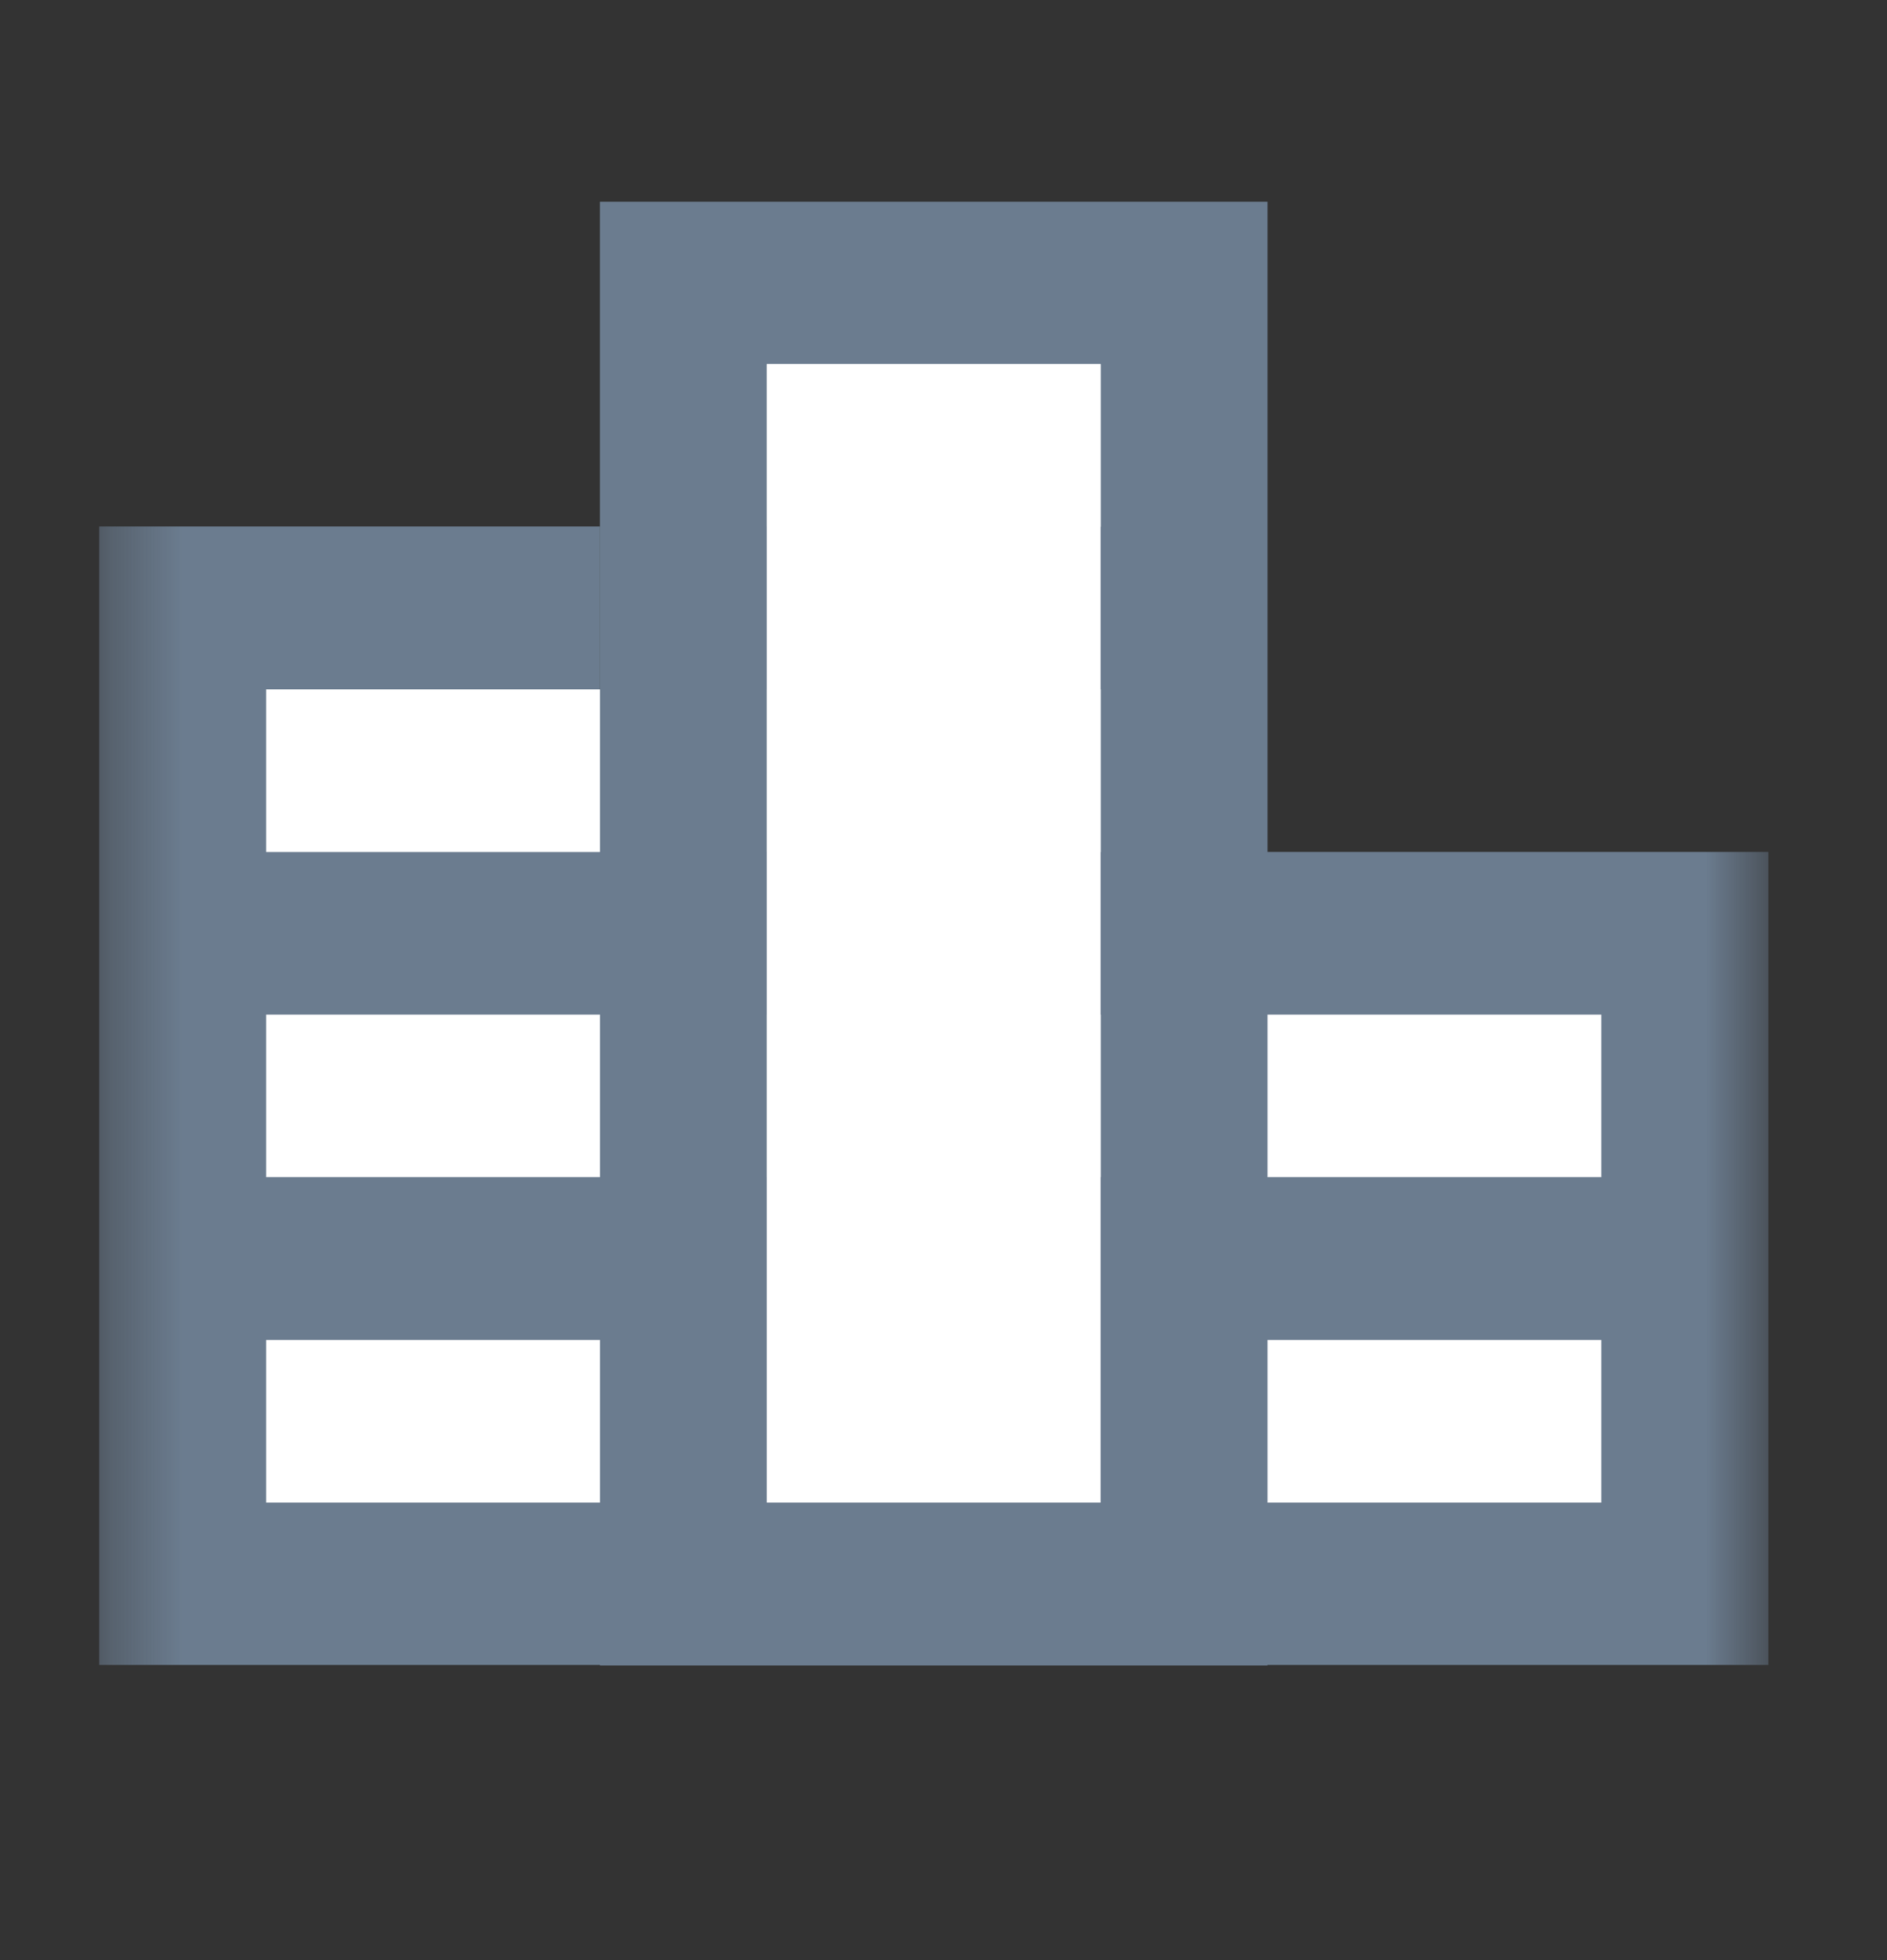
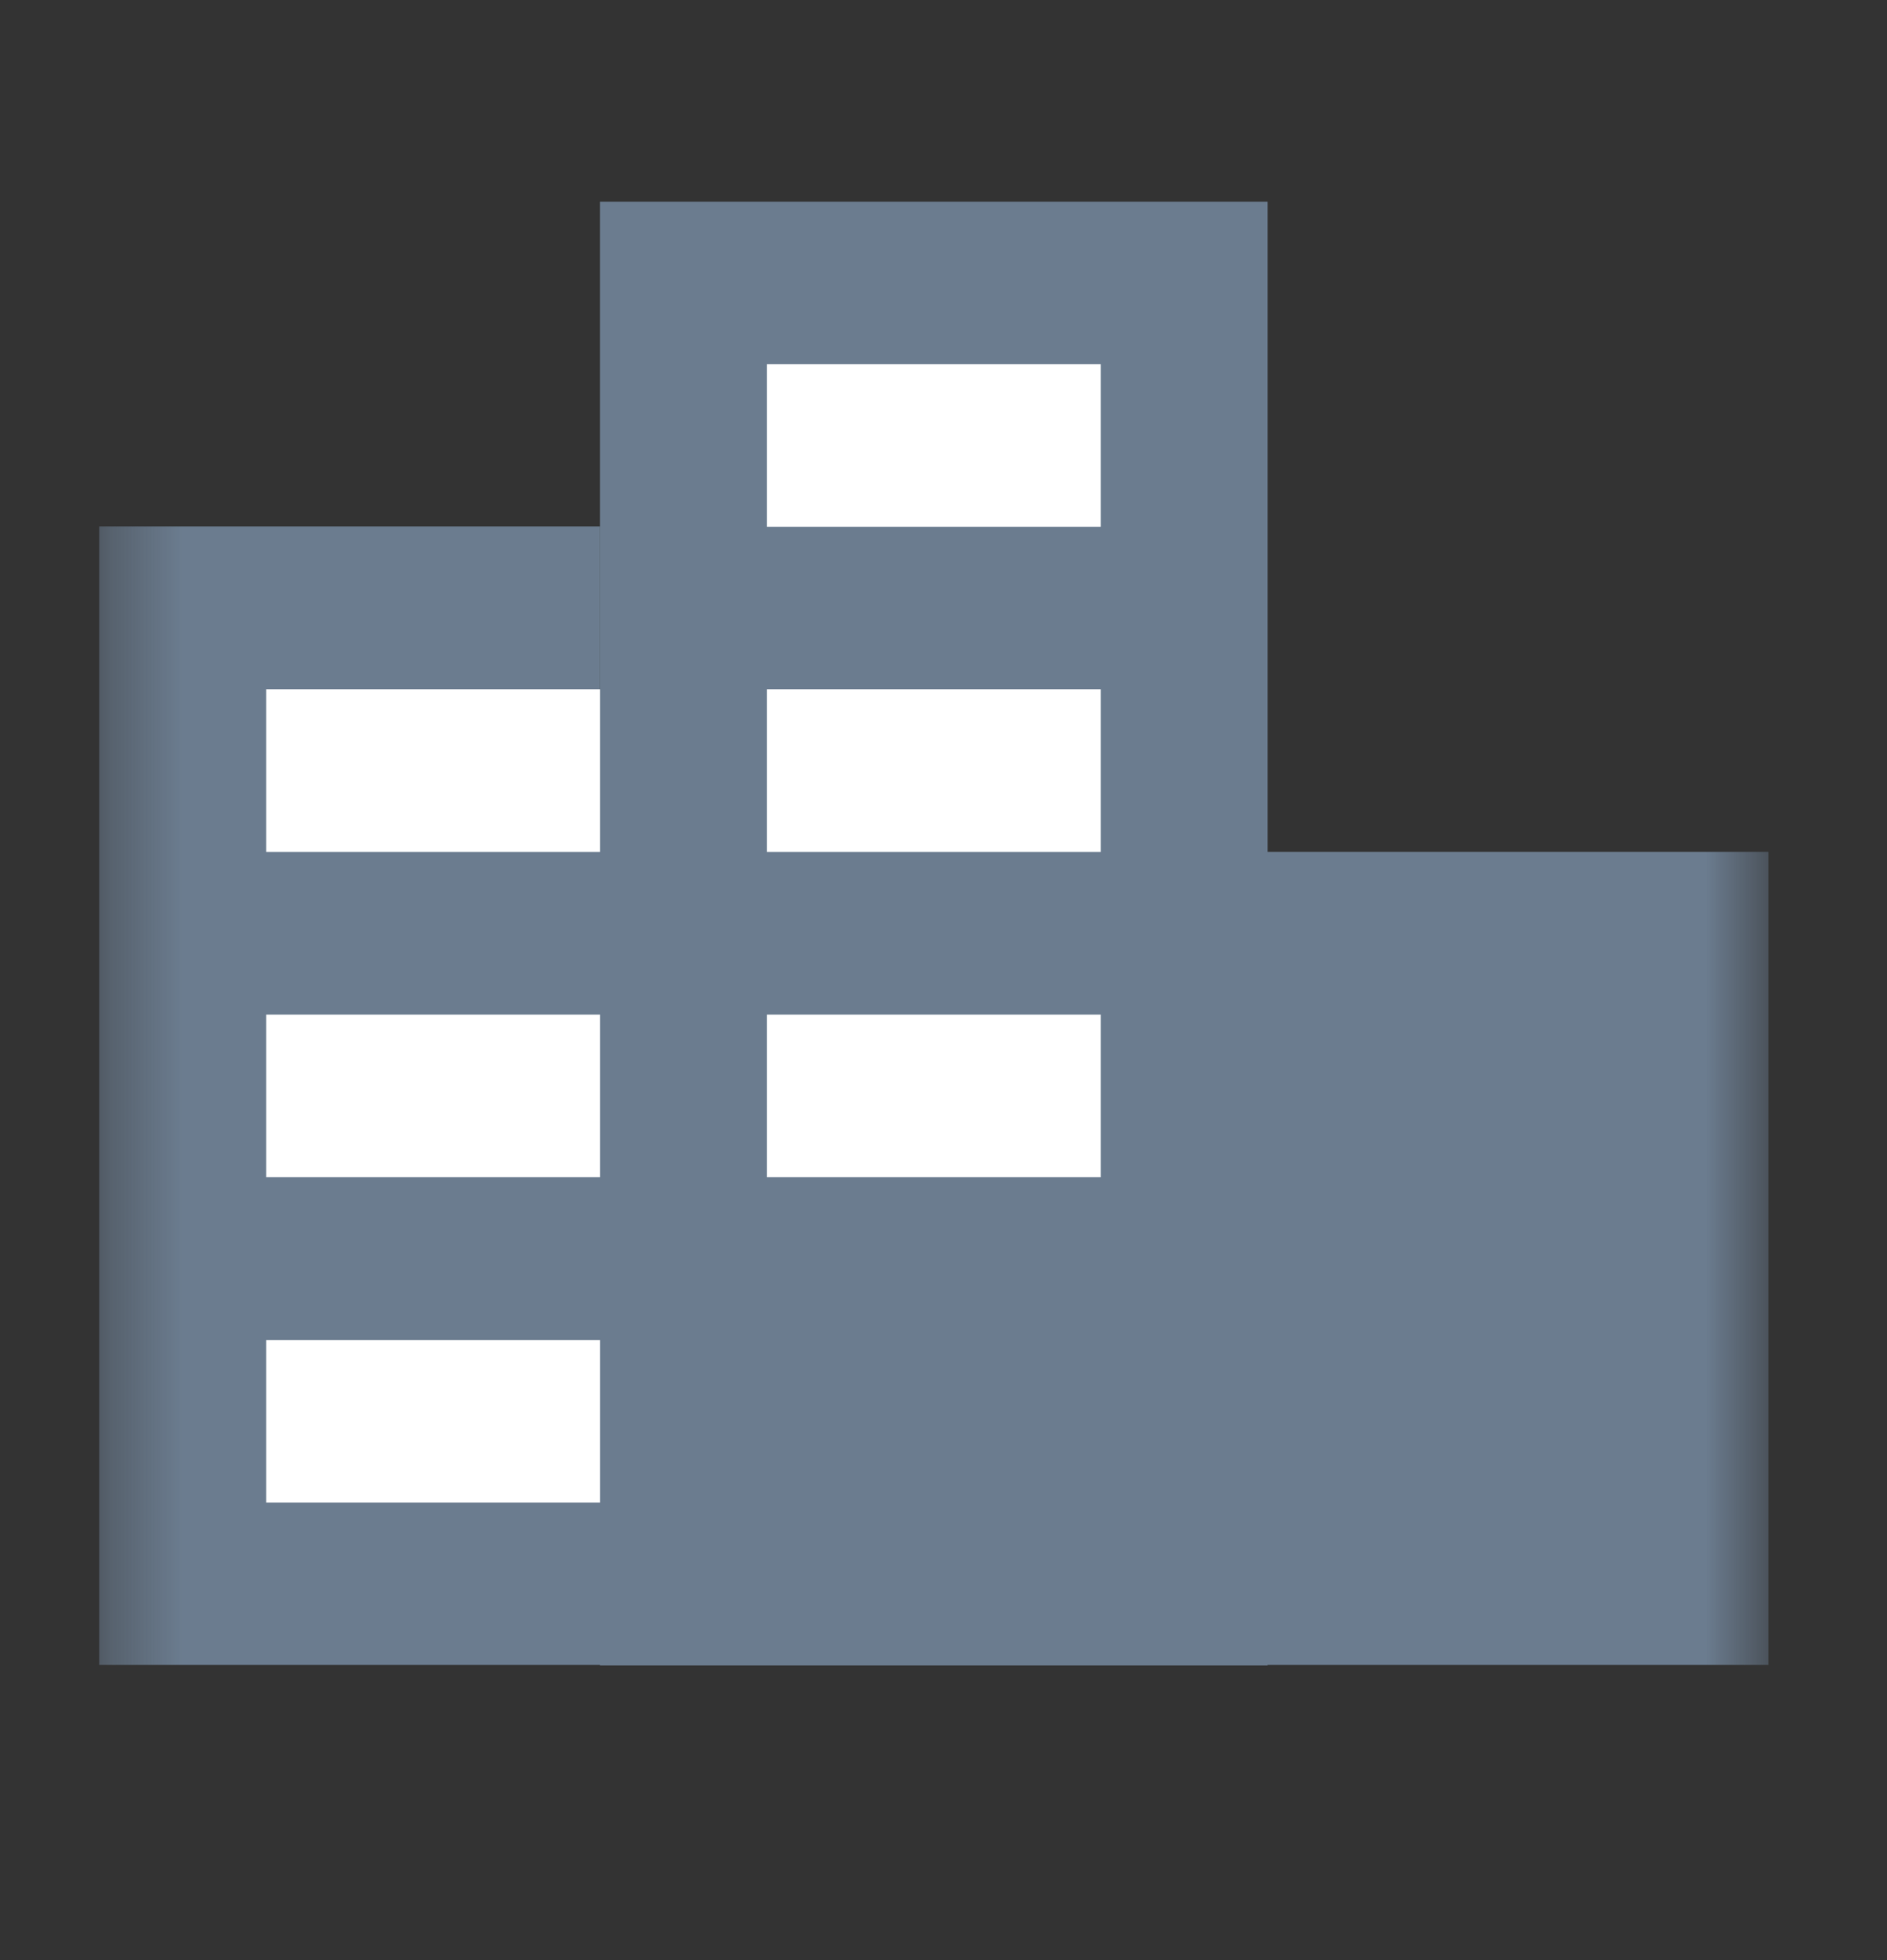
<svg xmlns="http://www.w3.org/2000/svg" width="26" height="27" viewBox="0 0 26 27" fill="none">
  <rect x="0" y="0" width="26" height="27" fill="#333333" stroke="none" />
  <g id="SVG">
    <g id="Clip path group">
      <mask id="mask0_476_758" style="mask-type:luminance" maskUnits="userSpaceOnUse" x="1" y="1" width="24" height="24">
        <g id="clip0_221_40864">
          <path id="Vector" d="M24.365 1.359H1.367V24.357H24.365V1.359Z" fill="white" />
        </g>
      </mask>
      <g mask="url(#mask0_476_758)">
        <g id="Group">
-           <path id="Vector_2" d="M8.266 2.779H17.465V22.941H8.266V2.779Z" fill="#6B7C8F" />
+           <path id="Vector_2" d="M8.266 2.779H17.465V22.941H8.266Z" fill="#6B7C8F" />
          <path id="Vector_3" fill-rule="evenodd" clip-rule="evenodd" d="M1.367 7.252H8.266V11.735H24.365V22.934H1.367V7.252Z" fill="#6B7C8F" />
          <path id="Vector_4" d="M3.667 13.976H8.267V16.215H3.667V13.976ZM3.667 9.496H8.267V11.736H3.667V9.496ZM3.667 18.458H8.267V20.698H3.667V18.458ZM10.566 13.976H15.166V16.215H10.566V13.976ZM10.566 9.496H15.166V11.736H10.566V9.496ZM10.566 5.016H15.166V7.256H10.566V5.016Z" fill="white" />
-           <path id="Vector_5" d="M10.565 5.016H15.165V20.698H10.565V5.016ZM17.465 13.976H22.064V16.215H17.465V13.976ZM17.465 18.458H22.064V20.698H17.465V18.458Z" fill="white" />
        </g>
      </g>
    </g>
  </g>
</svg>